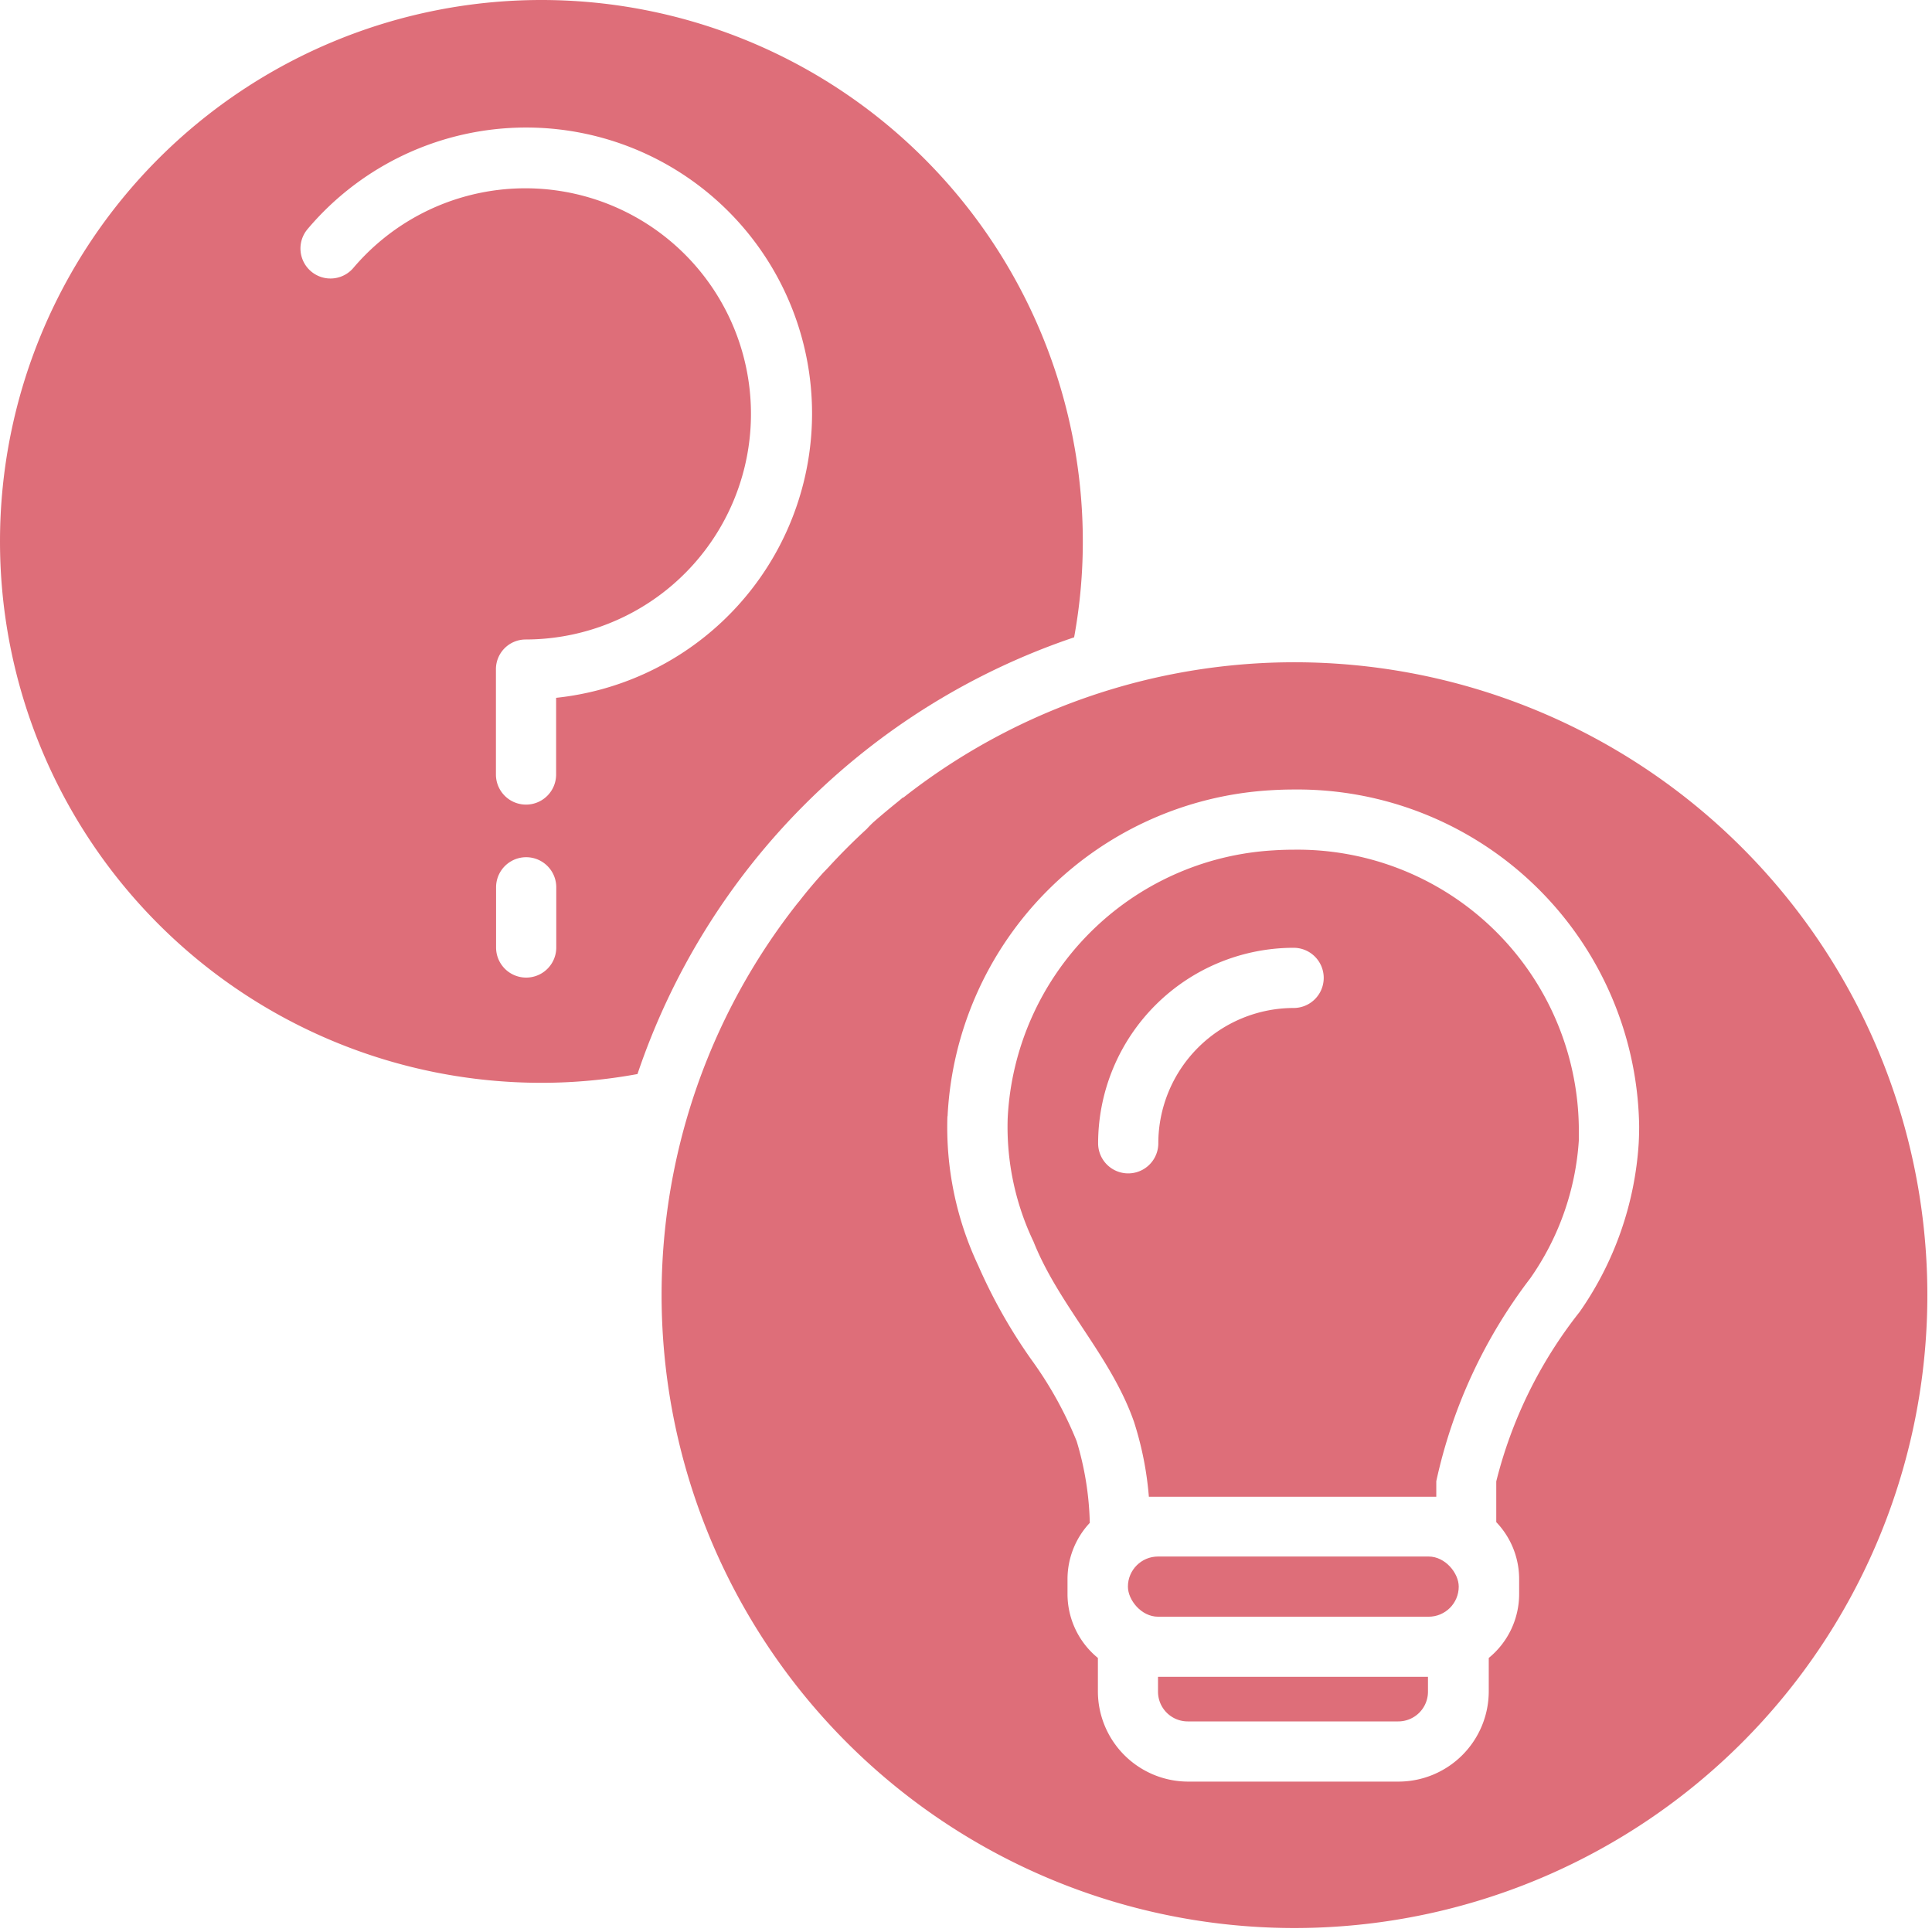
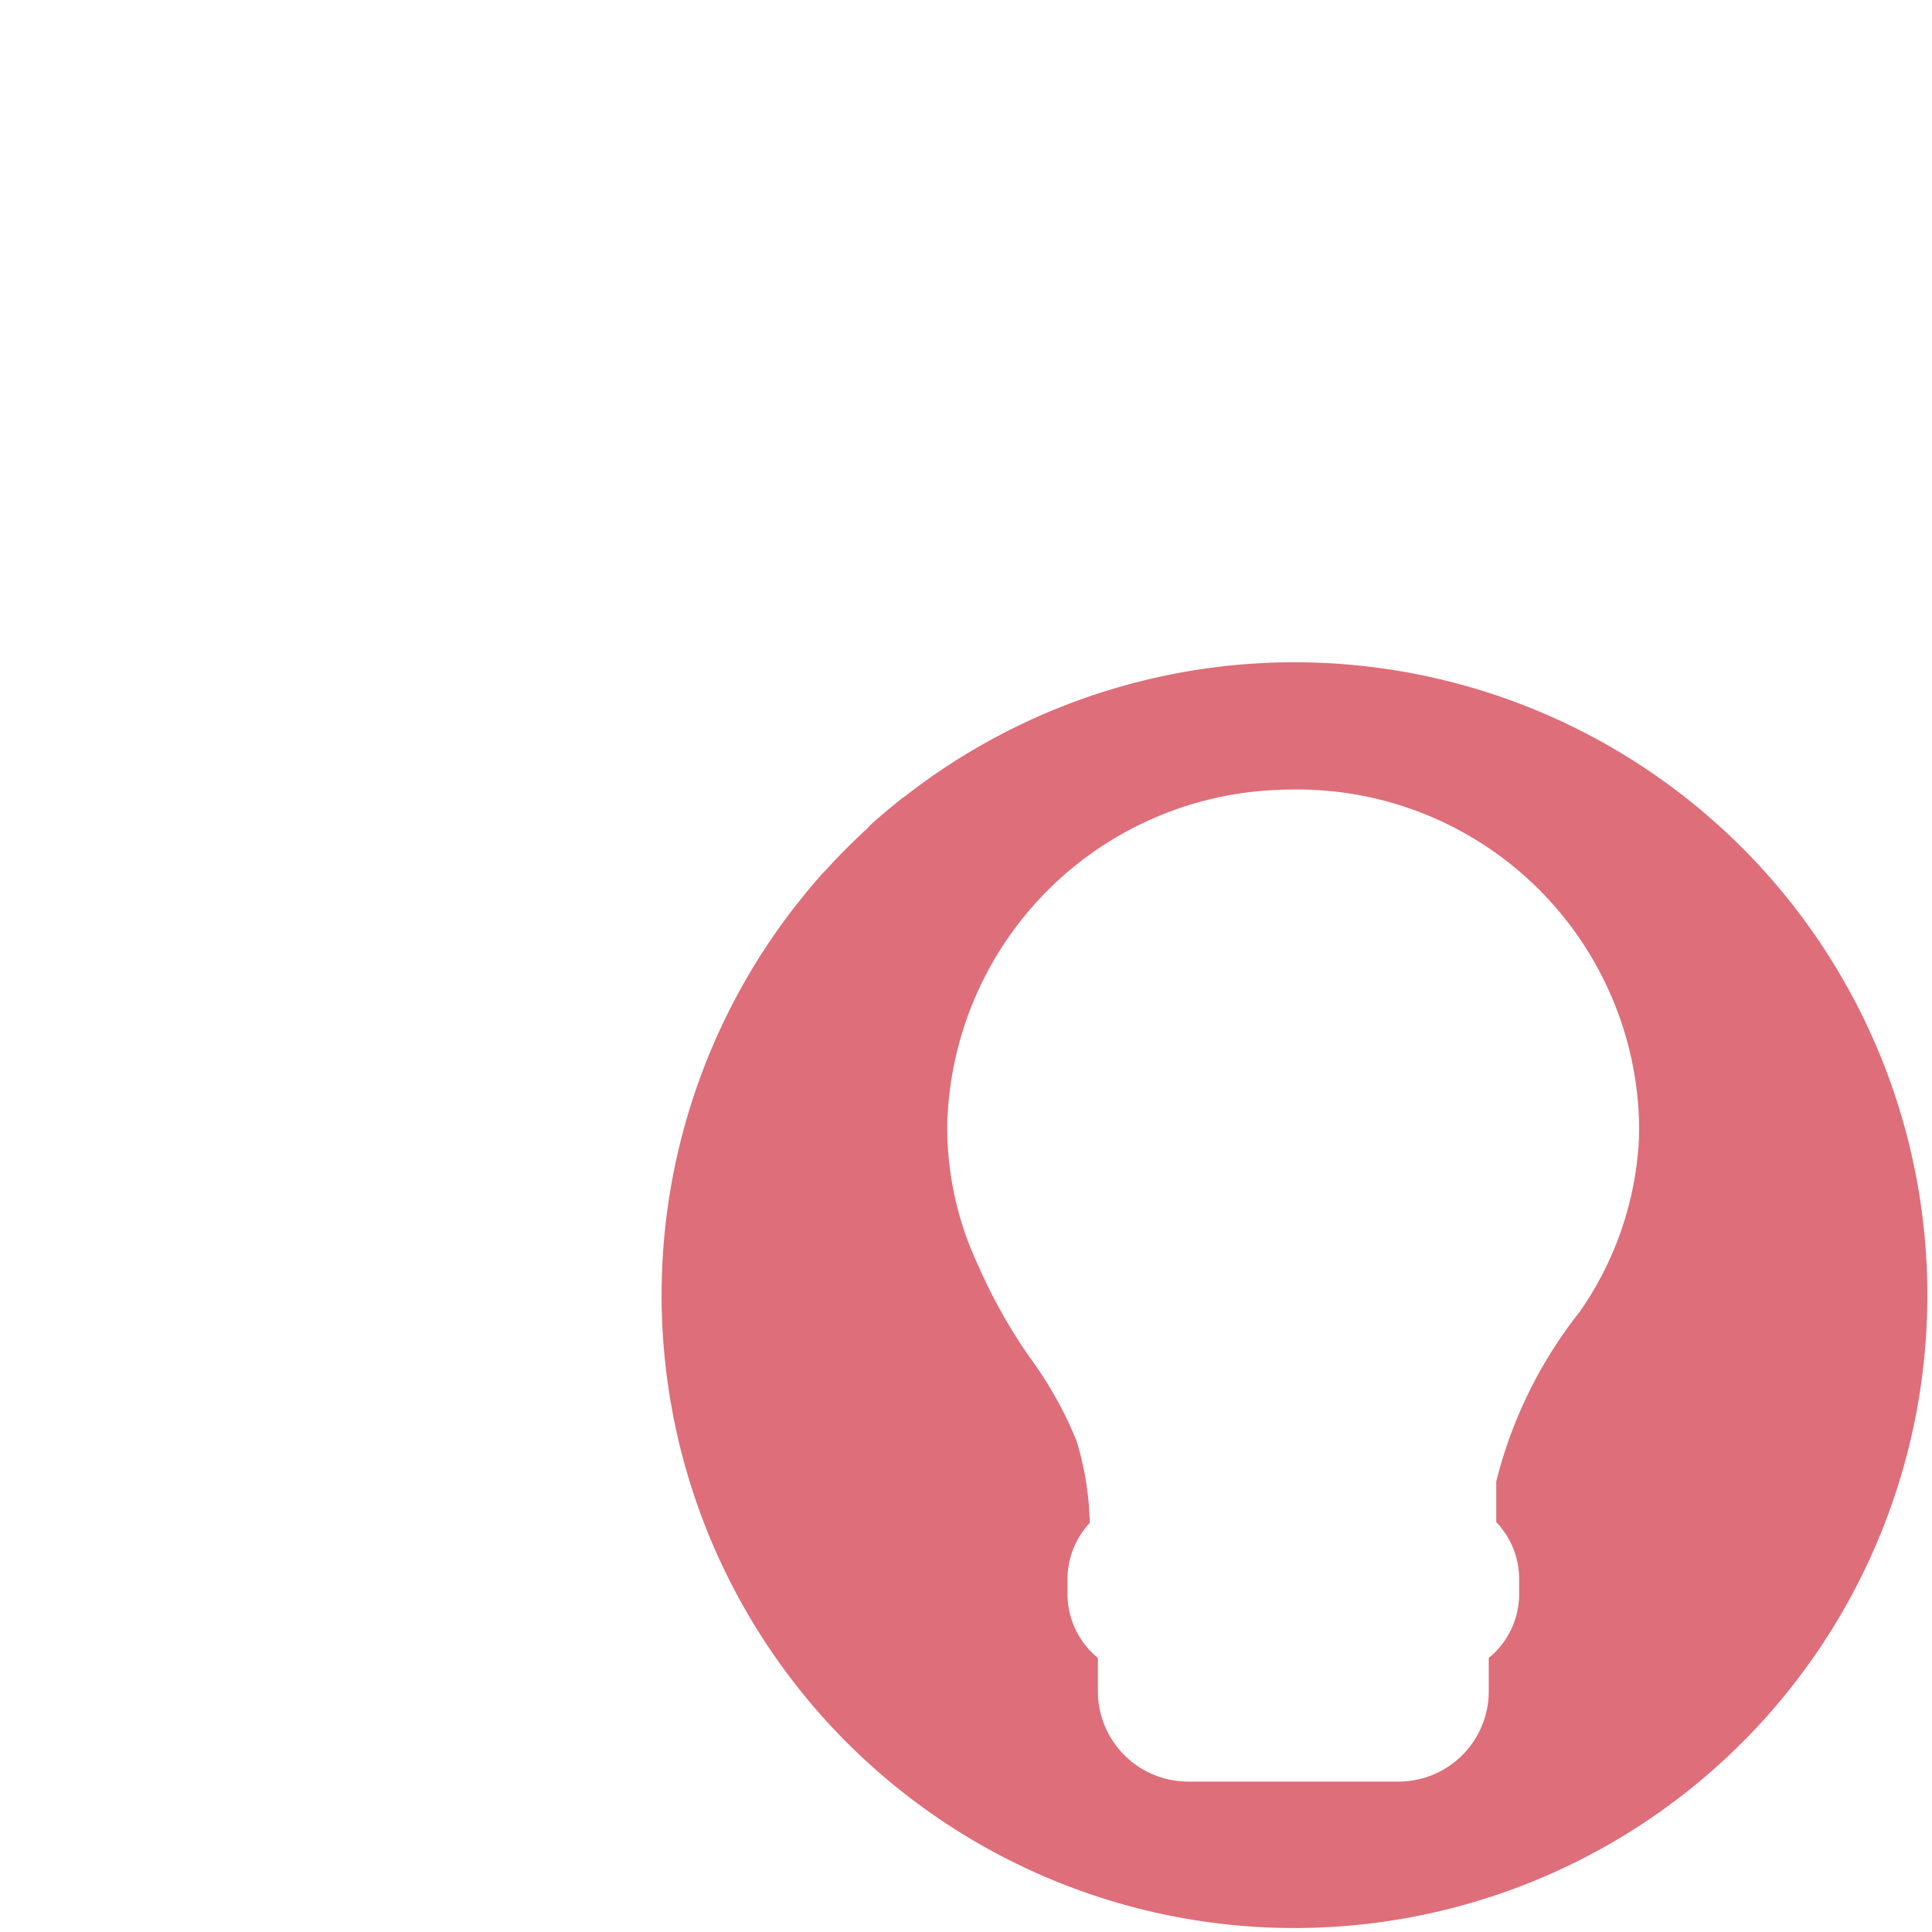
<svg xmlns="http://www.w3.org/2000/svg" id="noun_questions_and_answers_2529028" data-name="noun_questions and answers_2529028" width="260" height="260" viewBox="0 0 26 26">
-   <rect id="Rectangle_10" data-name="Rectangle 10" width="4.452" height="0.81" rx="0.405" transform="translate(15.179 20.947)" fill="#de6e79" />
-   <path id="Path_15" data-name="Path 15" d="M77,111.7a.4.4,0,0,0,.4.4h2.833a.4.4,0,0,0,.4-.4v-.2H77Z" transform="translate(-61.416 -88.934)" fill="#de6e79" />
-   <path id="Path_16" data-name="Path 16" d="M68.7,64.2a4.449,4.449,0,0,1,.2,1.008h3.868c0-.075,0-.146,0-.21a6.9,6.9,0,0,1,1.263-2.728,3.638,3.638,0,0,0,.655-1.855q0-.092,0-.186A3.786,3.786,0,0,0,70.844,56.5q-.134,0-.27.009A3.8,3.8,0,0,0,67,60.113a3.586,3.586,0,0,0,.348,1.662C67.689,62.632,68.392,63.317,68.7,64.2Zm2.148-6.38a.4.4,0,1,1,0,.81,1.824,1.824,0,0,0-1.821,1.821.4.4,0,1,1-.81,0,2.634,2.634,0,0,1,2.631-2.631Z" transform="translate(-53.439 -45.065)" fill="#de6e79" />
  <path id="Path_17" data-name="Path 17" d="M47.246,45.825l0,0-.053.045c-.113.091-.225.184-.335.28-.035.031-.068.065-.1.1q-.267.245-.512.512c-.033.036-.068.069-.1.106-.1.112-.2.23-.291.348l-.034.041,0,0,0,0a8.517,8.517,0,1,0,1.427-1.427l0,0Zm.6,4.292a4.623,4.623,0,0,1,4.329-4.387c.108-.007.216-.011.323-.011a4.6,4.6,0,0,1,4.655,4.533q0,.114-.006.227a4.449,4.449,0,0,1-.795,2.27,6.022,6.022,0,0,0-1.122,2.281l0,.132c0,.123,0,.259,0,.416a1.108,1.108,0,0,1,.308.767v.2a1.111,1.111,0,0,1-.409.861c0,.017,0,.033,0,.05v.4a1.216,1.216,0,0,1-1.214,1.214H51.083a1.216,1.216,0,0,1-1.214-1.214v-.4c0-.017,0-.033,0-.05a1.111,1.111,0,0,1-.409-.861v-.2a1.108,1.108,0,0,1,.3-.757,4.109,4.109,0,0,0-.177-1.1,5.164,5.164,0,0,0-.608-1.095,7.146,7.146,0,0,1-.716-1.267,4.368,4.368,0,0,1-.415-2.01Z" transform="translate(-35.094 -35.094)" fill="#de6e79" />
-   <path id="Path_18" data-name="Path 18" d="M7.286,14.572a7.147,7.147,0,0,0,1.293-.118,9.357,9.357,0,0,1,5.876-5.877,7.142,7.142,0,0,0,.117-1.291,7.286,7.286,0,1,0-7.286,7.286Zm.2-1.821a.4.4,0,1,1-.81,0v-.81a.4.4,0,1,1,.81,0ZM4.145,3.076A3.848,3.848,0,1,1,7.484,9.391v1.032a.4.4,0,0,1-.81,0V9.006a.4.4,0,0,1,.4-.4,3.036,3.036,0,1,0-2.319-5,.4.4,0,1,1-.615-.524Z" fill="#de6e79" />
</svg>